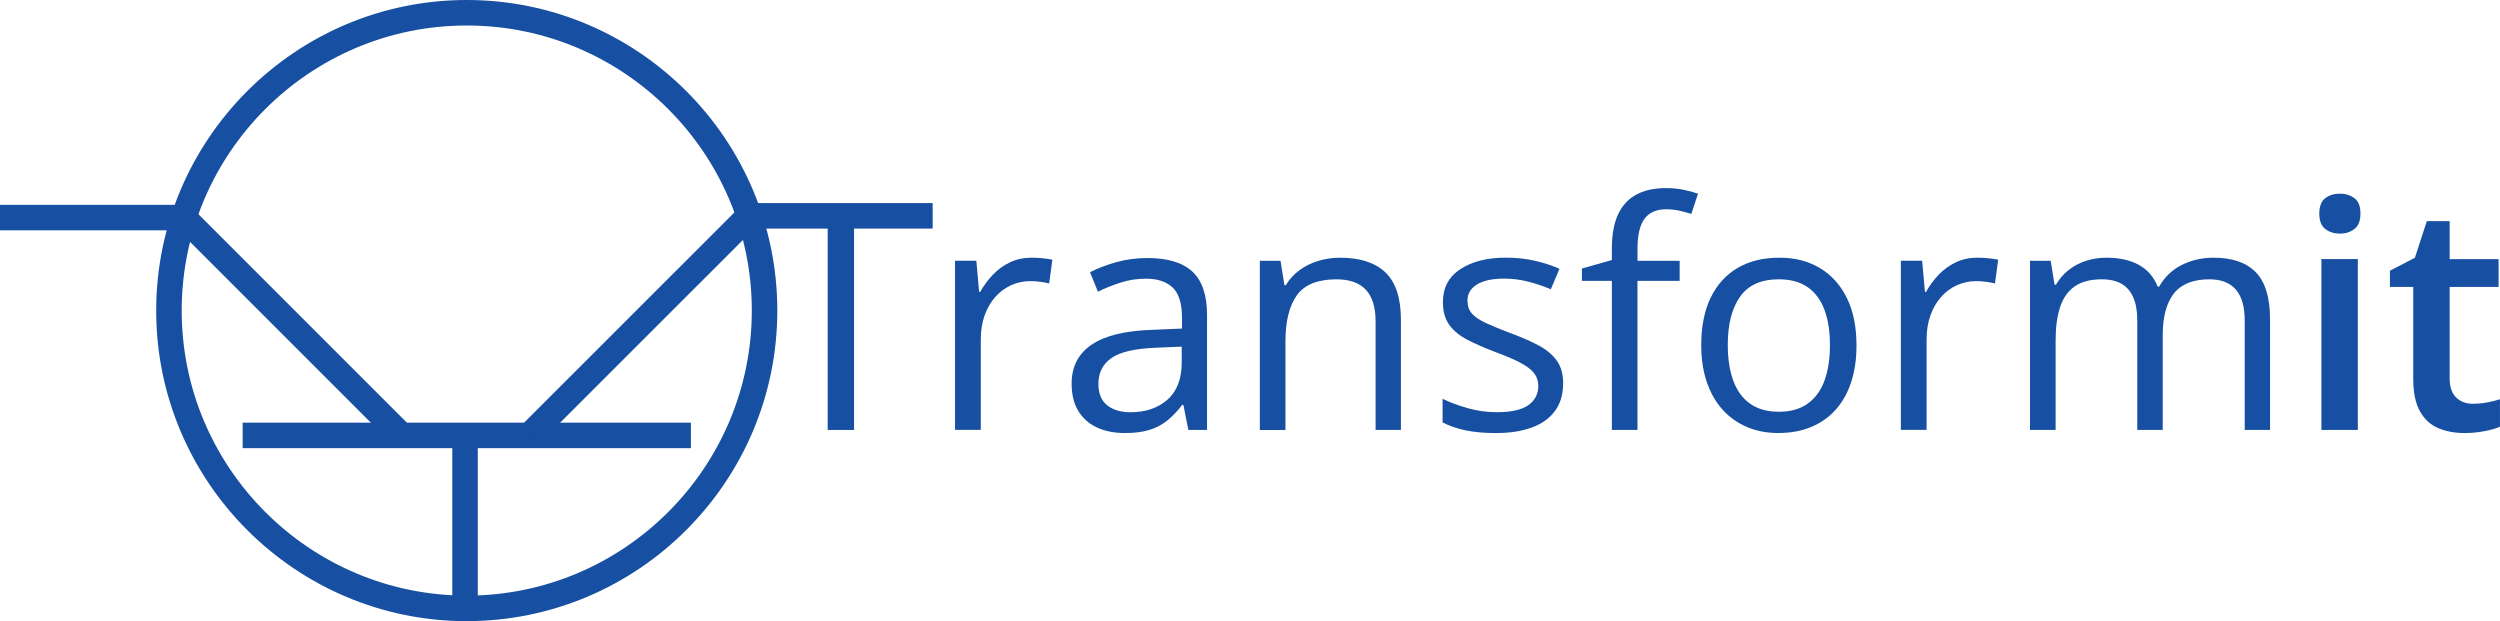
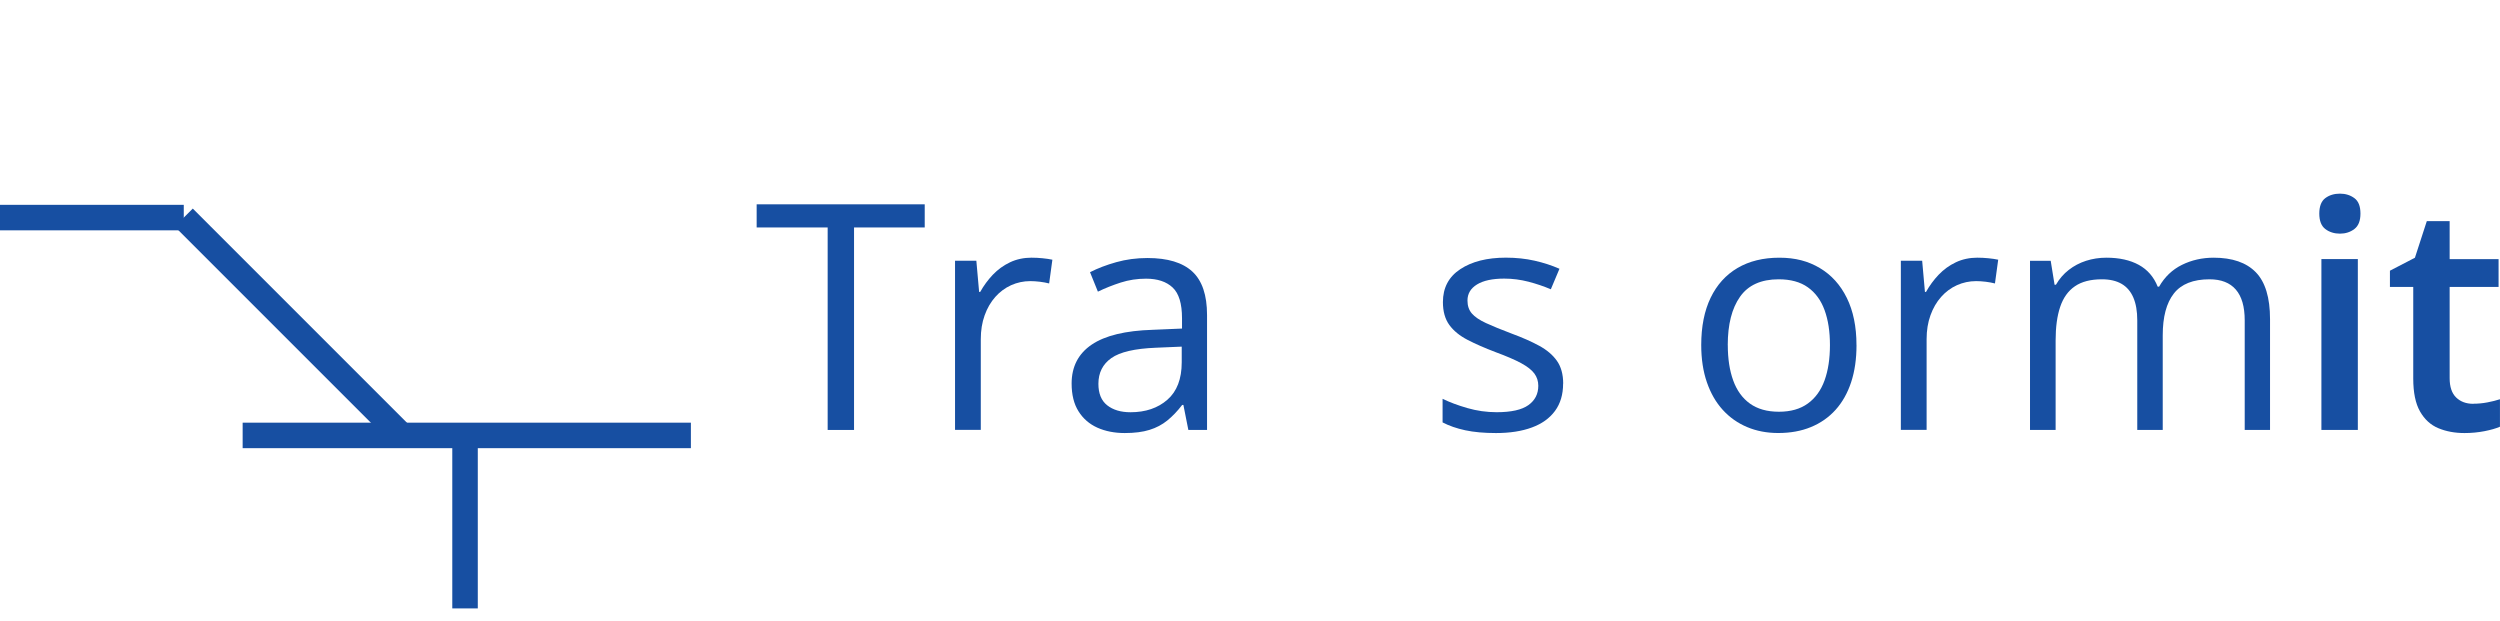
<svg xmlns="http://www.w3.org/2000/svg" id="Layer_2" data-name="Layer 2" viewBox="0 0 686.18 170.49">
  <defs>
    <style>
      .cls-1 {
        fill: #174fa2;
        stroke-width: 0px;
      }
    </style>
  </defs>
  <g id="business_card" data-name="business card">
    <g>
-       <path class="cls-1" d="m128.11,170.49c-47,0-85.24-38.24-85.24-85.24S81.11,0,128.11,0s85.24,38.24,85.24,85.24-38.24,85.24-85.24,85.24Zm0-163.49c-43.14,0-78.24,35.1-78.24,78.24s35.1,78.24,78.24,78.24,78.24-35.1,78.24-78.24S171.26,7,128.11,7Z" />
      <rect class="cls-1" x="124.14" y="120.55" width="7" height="46.44" />
      <rect class="cls-1" x="66.6" y="116.01" width="123.03" height="7" />
      <rect class="cls-1" x="77.07" y="47.24" width="7" height="85.23" transform="translate(-39.94 83.29) rotate(-45)" />
-       <rect class="cls-1" x="132.8" y="85.88" width="85.23" height="7" transform="translate(-11.83 150.2) rotate(-44.99)" />
-       <rect class="cls-1" x="205.55" y="55.74" width="50.44" height="7" />
      <rect class="cls-1" y="56.22" width="50.44" height="7" />
    </g>
    <g>
      <path class="cls-1" d="m234.41,118.01h-7.24v-55.58h-19.49v-6.35h46.13v6.35h-19.4v55.58Z" />
      <path class="cls-1" d="m283.22,70.73c.93,0,1.91.05,2.92.15,1.02.1,1.92.23,2.71.4l-.89,6.52c-.76-.2-1.61-.35-2.54-.47-.93-.11-1.81-.17-2.63-.17-1.86,0-3.62.38-5.27,1.12-1.65.75-3.1,1.82-4.34,3.22-1.24,1.4-2.22,3.08-2.92,5.04-.71,1.96-1.06,4.15-1.06,6.54v24.91h-7.07v-46.43h5.85l.76,8.56h.3c.96-1.72,2.12-3.3,3.47-4.72,1.36-1.43,2.93-2.56,4.72-3.41,1.79-.85,3.79-1.27,5.99-1.27Z" />
      <path class="cls-1" d="m314.95,70.82c5.54,0,9.64,1.24,12.33,3.73,2.68,2.49,4.02,6.45,4.02,11.9v31.56h-5.13l-1.36-6.86h-.34c-1.3,1.7-2.66,3.11-4.07,4.26-1.41,1.14-3.04,2.01-4.89,2.58-1.85.58-4.12.87-6.8.87-2.82,0-5.33-.5-7.52-1.48-2.19-.99-3.91-2.48-5.17-4.49-1.26-2-1.89-4.55-1.89-7.62,0-4.63,1.84-8.19,5.51-10.68s9.26-3.84,16.78-4.07l8.01-.34v-2.84c0-4.01-.86-6.82-2.58-8.43-1.72-1.61-4.15-2.42-7.29-2.42-2.43,0-4.74.35-6.95,1.06-2.2.71-4.29,1.54-6.27,2.5l-2.16-5.34c2.09-1.07,4.49-1.99,7.2-2.75,2.71-.76,5.56-1.14,8.56-1.14Zm9.4,24.32l-7.07.3c-5.79.23-9.87,1.17-12.24,2.84-2.37,1.67-3.56,4.02-3.56,7.07,0,2.66.8,4.62,2.41,5.89,1.61,1.27,3.74,1.91,6.4,1.91,4.12,0,7.5-1.14,10.12-3.43,2.63-2.29,3.94-5.72,3.94-10.29v-4.28Z" />
-       <path class="cls-1" d="m367.77,70.73c5.51,0,9.67,1.35,12.5,4.05,2.82,2.7,4.24,7.03,4.24,12.98v30.25h-6.95v-29.78c0-3.87-.88-6.76-2.65-8.68-1.77-1.92-4.47-2.88-8.11-2.88-5.14,0-8.76,1.46-10.84,4.36-2.09,2.91-3.14,7.13-3.14,12.67v24.32h-7.03v-46.43h5.68l1.06,6.69h.38c.99-1.64,2.25-3.01,3.77-4.13,1.53-1.12,3.23-1.96,5.13-2.54,1.89-.58,3.88-.87,5.97-.87Z" />
      <path class="cls-1" d="m429.03,105.3c0,2.97-.74,5.46-2.22,7.48-1.48,2.02-3.6,3.54-6.35,4.55-2.75,1.02-6.04,1.53-9.85,1.53-3.25,0-6.06-.25-8.43-.76-2.37-.51-4.45-1.23-6.23-2.16v-6.48c1.89.93,4.15,1.78,6.78,2.54s5.31,1.14,8.05,1.14c4.01,0,6.92-.65,8.73-1.95,1.81-1.3,2.71-3.06,2.71-5.3,0-1.27-.36-2.39-1.08-3.37-.72-.97-1.93-1.92-3.62-2.84-1.7-.92-4.04-1.93-7.03-3.03-2.97-1.13-5.53-2.25-7.69-3.37s-3.83-2.48-5-4.09c-1.17-1.61-1.76-3.7-1.76-6.27,0-3.93,1.59-6.94,4.77-9.04,3.18-2.1,7.35-3.16,12.52-3.16,2.8,0,5.42.28,7.86.83,2.44.55,4.72,1.29,6.84,2.22l-2.37,5.63c-1.92-.82-3.97-1.51-6.14-2.08-2.18-.56-4.39-.85-6.65-.85-3.25,0-5.74.54-7.48,1.61-1.74,1.07-2.61,2.54-2.61,4.41,0,1.44.4,2.63,1.21,3.56.8.93,2.1,1.81,3.88,2.63s4.12,1.78,7.03,2.88c2.91,1.07,5.42,2.18,7.54,3.33s3.75,2.53,4.89,4.15c1.14,1.62,1.72,3.71,1.72,6.25Z" />
-       <path class="cls-1" d="m461.01,77.09h-11.57v40.92h-7.03v-40.92h-8.22v-3.39l8.22-2.33v-3.09c0-3.9.58-7.07,1.74-9.51,1.16-2.44,2.84-4.24,5.04-5.4,2.2-1.16,4.89-1.74,8.05-1.74,1.78,0,3.41.16,4.89.47,1.48.31,2.79.66,3.92,1.06l-1.82,5.55c-.96-.31-2.04-.6-3.24-.87-1.2-.27-2.42-.4-3.66-.4-2.68,0-4.67.87-5.95,2.6-1.29,1.74-1.93,4.46-1.93,8.16v3.39h11.57v5.51Z" />
      <path class="cls-1" d="m509.56,94.71c0,3.81-.49,7.22-1.48,10.21-.99,2.99-2.42,5.52-4.28,7.58s-4.12,3.64-6.76,4.72c-2.64,1.09-5.63,1.63-8.96,1.63-3.11,0-5.95-.54-8.54-1.63s-4.82-2.66-6.69-4.72c-1.88-2.06-3.33-4.59-4.36-7.58-1.03-2.99-1.55-6.4-1.55-10.21,0-5.08.86-9.41,2.58-12.98,1.72-3.57,4.19-6.3,7.39-8.18,3.21-1.88,7.03-2.82,11.46-2.82s7.94.95,11.12,2.84c3.18,1.89,5.65,4.62,7.41,8.2,1.76,3.57,2.65,7.89,2.65,12.94Zm-35.33,0c0,3.73.49,6.96,1.48,9.7.99,2.74,2.51,4.86,4.58,6.35s4.72,2.25,7.96,2.25,5.87-.75,7.94-2.25c2.08-1.5,3.61-3.62,4.6-6.35.99-2.74,1.48-5.97,1.48-9.7s-.49-6.9-1.48-9.6c-.99-2.7-2.51-4.78-4.58-6.25-2.06-1.47-4.73-2.2-8.01-2.2-4.83,0-8.37,1.6-10.61,4.79-2.25,3.19-3.37,7.61-3.37,13.26Z" />
      <path class="cls-1" d="m542.82,70.73c.93,0,1.91.05,2.92.15,1.02.1,1.92.23,2.71.4l-.89,6.52c-.76-.2-1.61-.35-2.54-.47-.93-.11-1.81-.17-2.63-.17-1.86,0-3.62.38-5.27,1.12s-3.1,1.82-4.34,3.22c-1.24,1.4-2.22,3.08-2.92,5.04-.71,1.96-1.06,4.15-1.06,6.54v24.91h-7.07v-46.43h5.85l.76,8.56h.3c.96-1.72,2.12-3.3,3.47-4.72,1.36-1.43,2.93-2.56,4.72-3.41,1.79-.85,3.79-1.27,5.99-1.27Z" />
      <path class="cls-1" d="m607.59,70.73c5.11,0,8.97,1.33,11.57,4,2.6,2.67,3.9,6.96,3.9,12.86v30.42h-6.95v-30.08c0-3.76-.81-6.57-2.44-8.45-1.62-1.88-4.03-2.82-7.22-2.82-4.49,0-7.75,1.3-9.79,3.9s-3.05,6.42-3.05,11.48v25.97h-6.99v-30.08c0-2.51-.36-4.6-1.08-6.27-.72-1.67-1.79-2.92-3.22-3.75-1.43-.83-3.23-1.25-5.4-1.25-3.08,0-5.55.63-7.41,1.91-1.86,1.27-3.21,3.16-4.05,5.66s-1.25,5.57-1.25,9.21v24.57h-7.03v-46.43h5.68l1.06,6.57h.38c.93-1.61,2.1-2.97,3.52-4.07,1.41-1.1,2.99-1.93,4.75-2.5,1.75-.56,3.61-.85,5.59-.85,3.53,0,6.49.66,8.88,1.97,2.39,1.31,4.12,3.31,5.19,5.99h.38c1.53-2.68,3.62-4.68,6.27-5.99,2.65-1.31,5.56-1.97,8.73-1.97Z" />
      <path class="cls-1" d="m642.25,53.15c1.53,0,2.84.41,3.96,1.23,1.12.82,1.67,2.23,1.67,4.24s-.56,3.39-1.67,4.24c-1.12.85-2.44,1.27-3.96,1.27s-2.92-.42-4.02-1.27-1.65-2.26-1.65-4.24.55-3.42,1.65-4.24c1.1-.82,2.44-1.23,4.02-1.23Zm4.91,17.96v46.9h-10v-46.9h10Z" />
      <path class="cls-1" d="m678.85,110.81c1.3,0,2.58-.12,3.85-.36,1.27-.24,2.43-.53,3.47-.87v7.54c-1.1.48-2.53.89-4.28,1.23-1.75.34-3.57.51-5.46.51-2.66,0-5.04-.45-7.16-1.33s-3.8-2.42-5.04-4.6c-1.24-2.17-1.86-5.18-1.86-9.02v-25.16h-6.4v-4.45l6.86-3.56,3.26-10.04h6.27v10.42h13.43v7.63h-13.43v25.04c0,2.37.59,4.14,1.78,5.3,1.19,1.16,2.75,1.74,4.7,1.74Z" />
    </g>
  </g>
</svg>